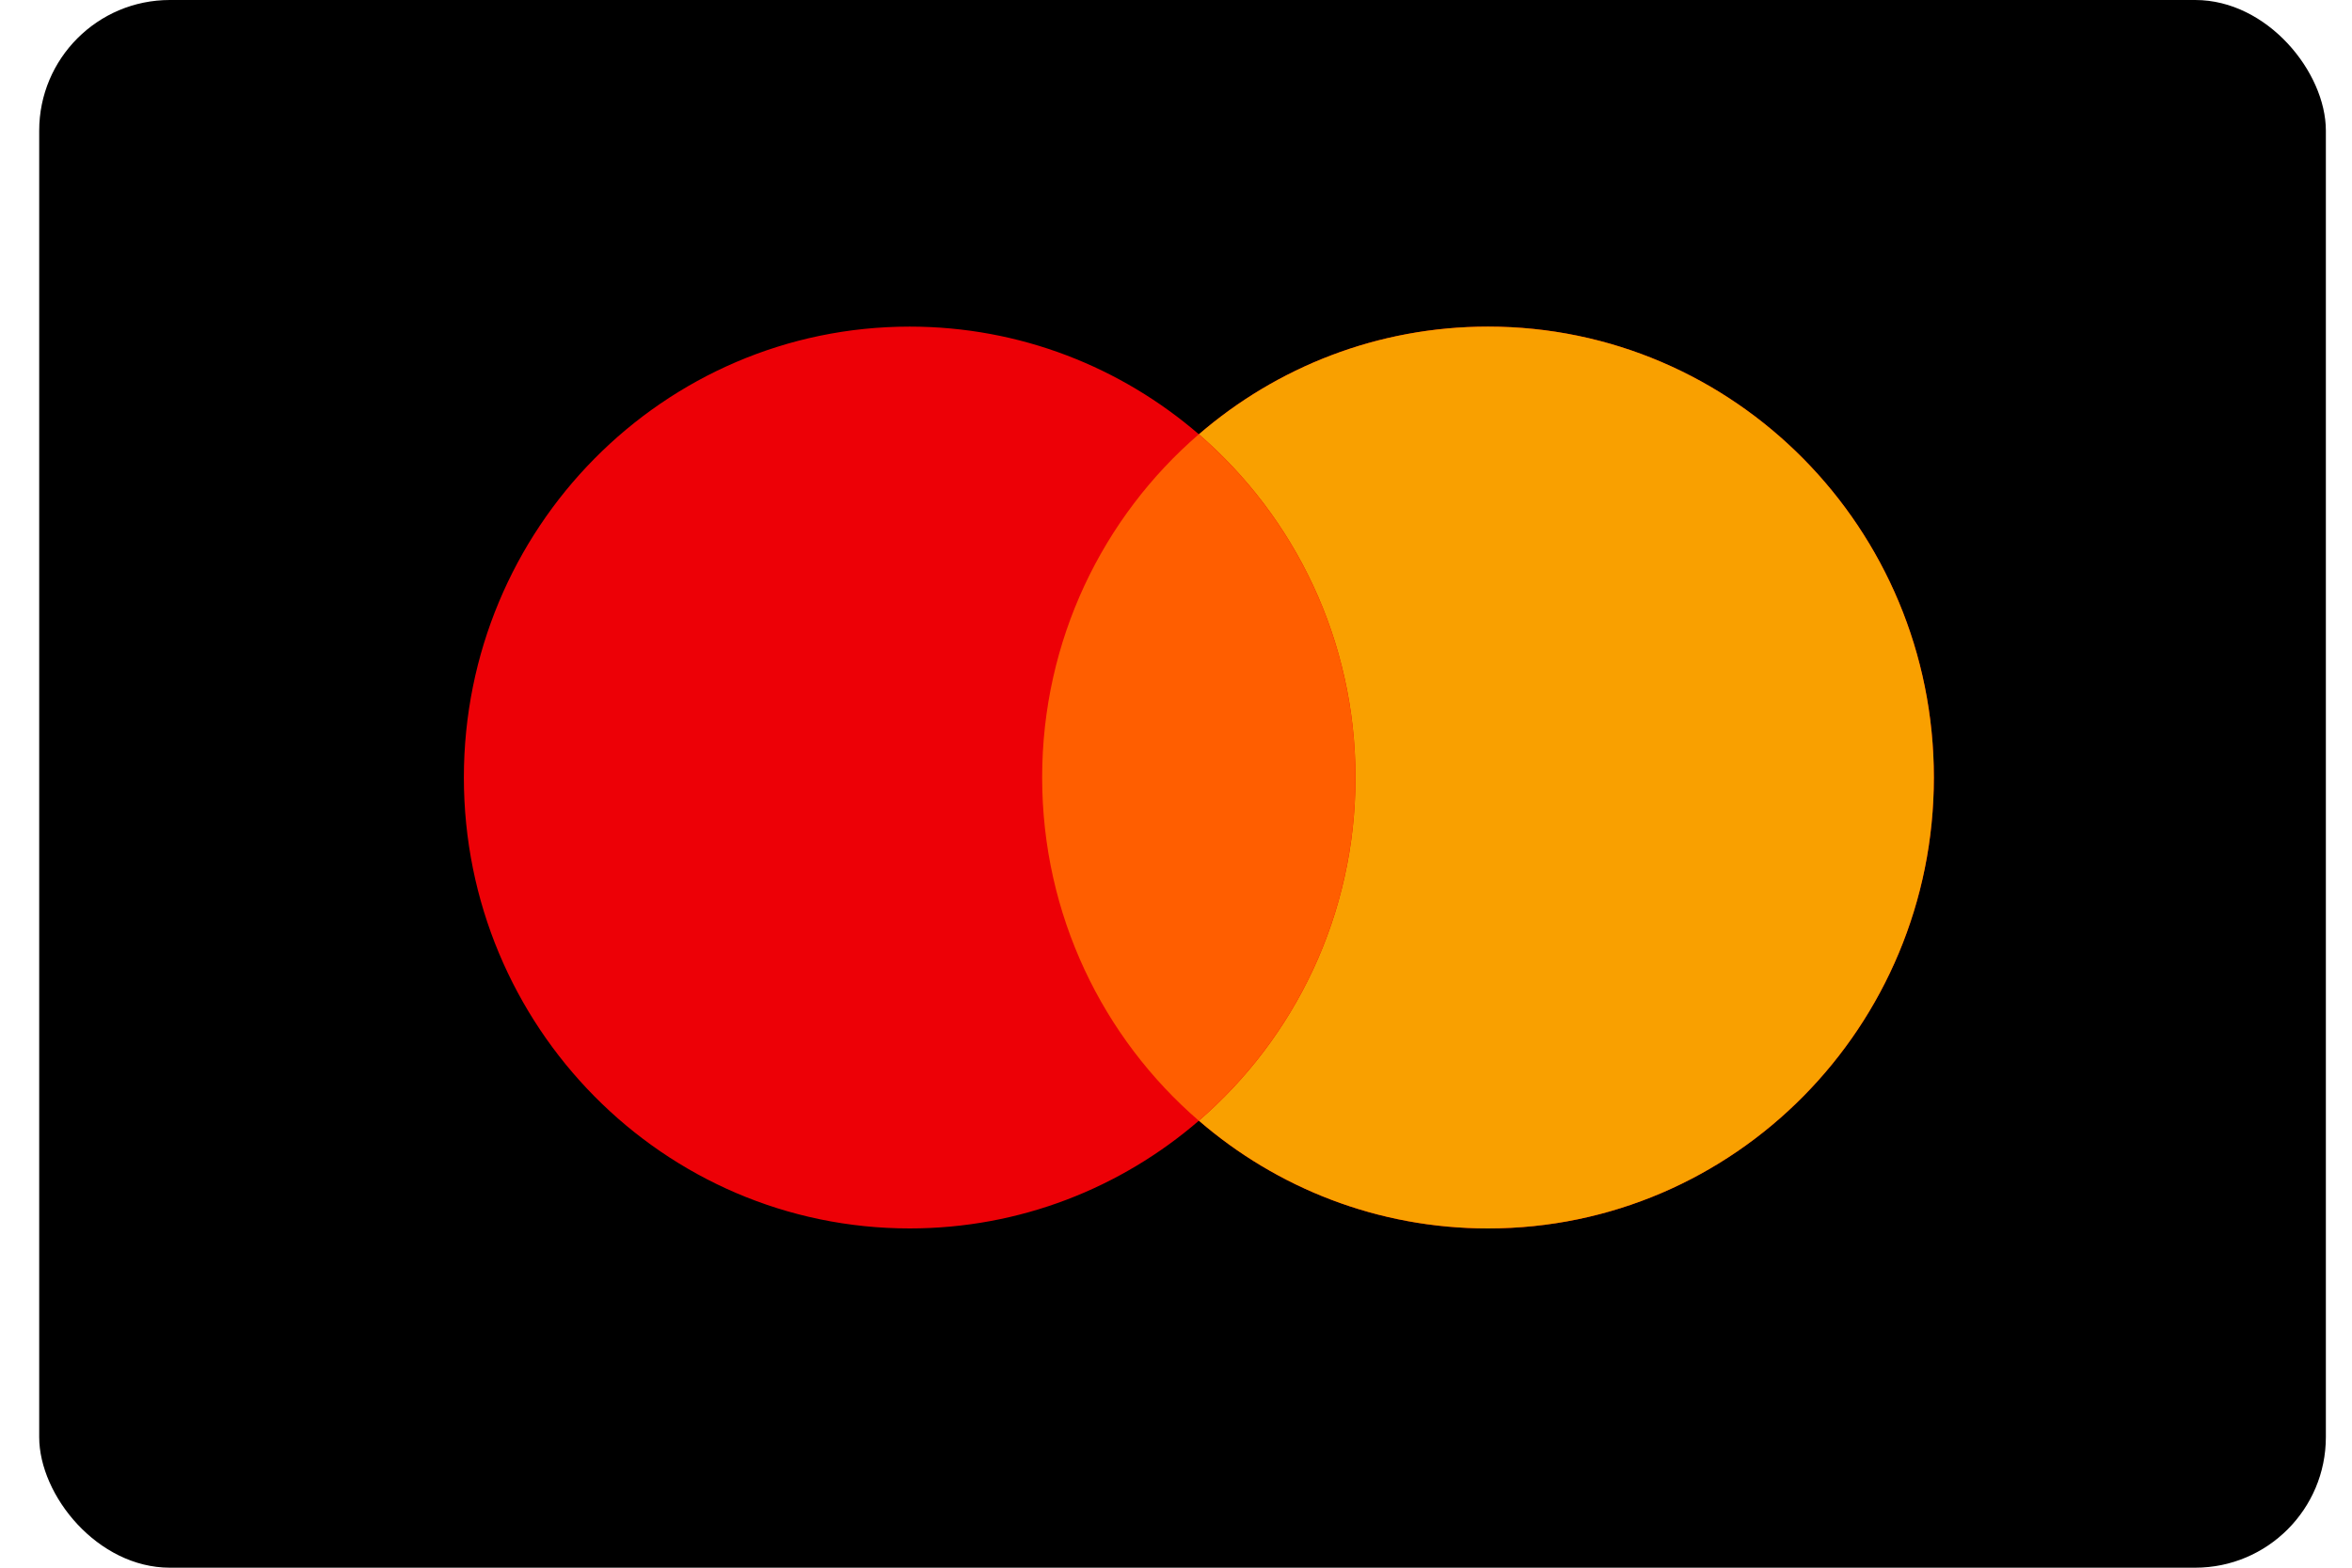
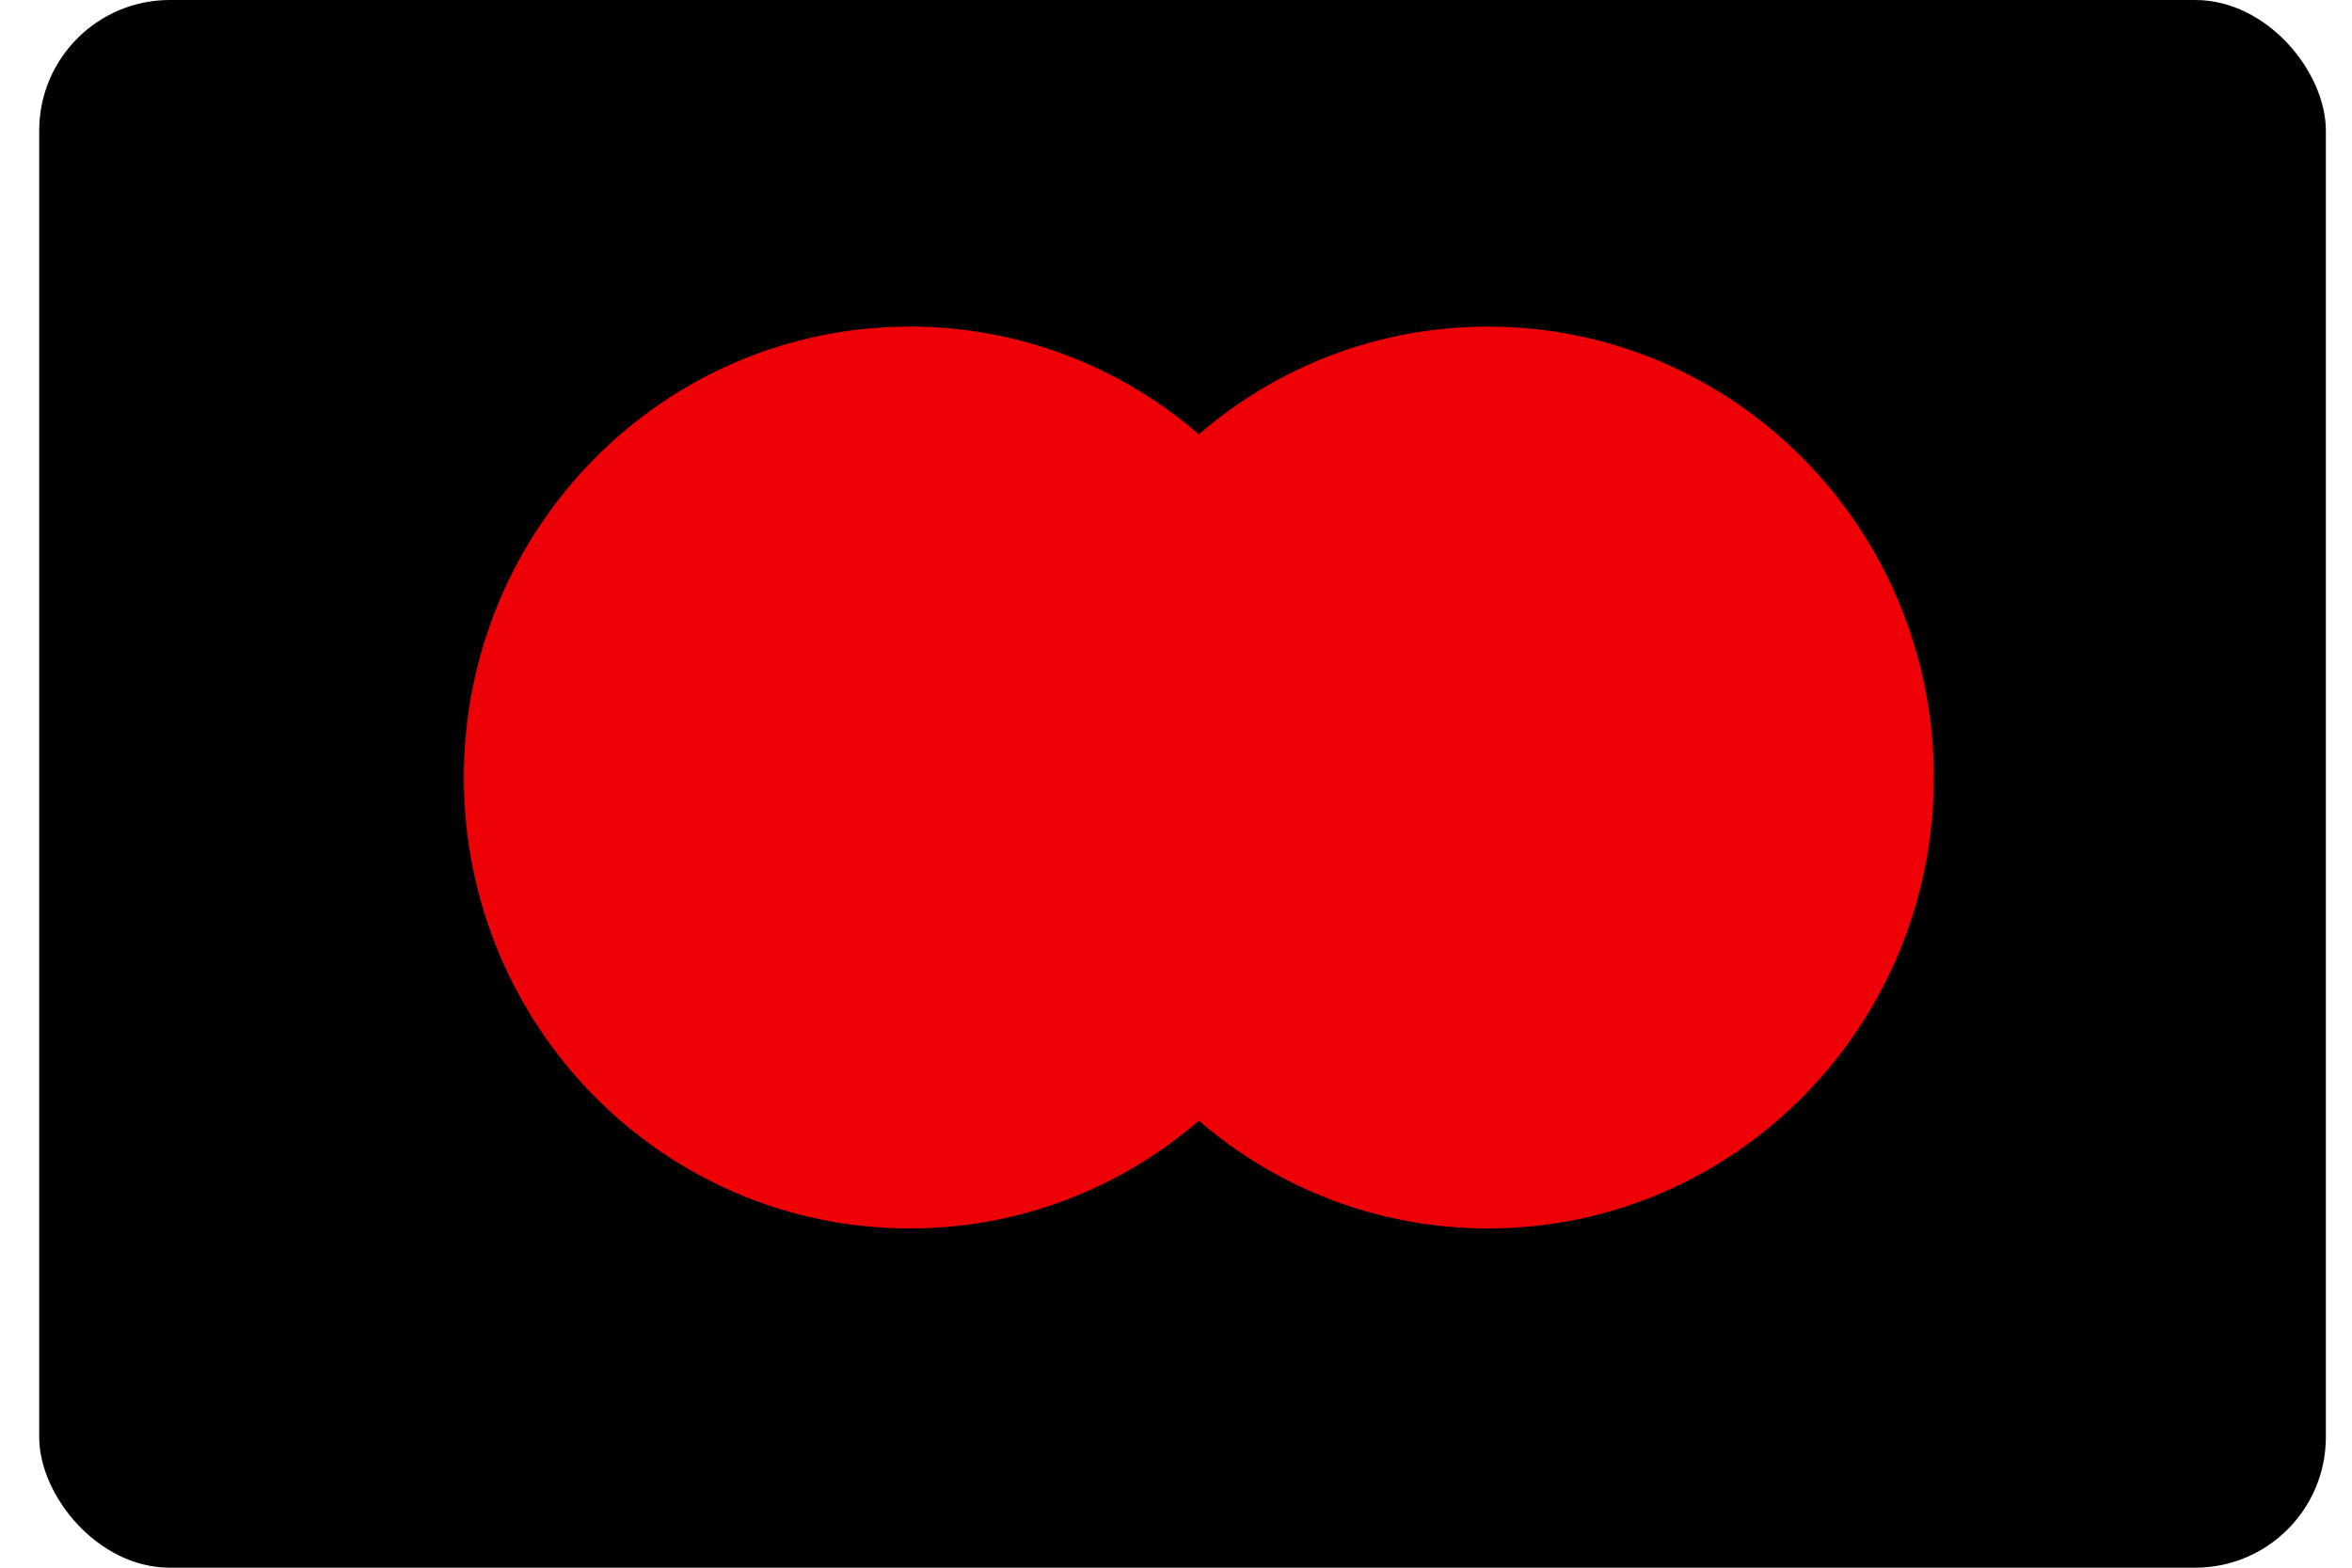
<svg xmlns="http://www.w3.org/2000/svg" width="45" height="30" viewBox="0 0 45 30" fill="none">
  <rect x="0.75" width="43.75" height="30" rx="2.5" fill="black" />
  <path fill-rule="evenodd" clip-rule="evenodd" d="M22.938 21.446C21.448 22.732 19.516 23.508 17.405 23.508C12.694 23.508 8.875 19.644 8.875 14.879C8.875 10.113 12.694 6.25 17.405 6.25C19.516 6.25 21.448 7.026 22.938 8.311C24.427 7.026 26.359 6.25 28.47 6.25C33.181 6.25 37 10.113 37 14.879C37 19.644 33.181 23.508 28.47 23.508C26.359 23.508 24.427 22.732 22.938 21.446Z" fill="#ED0006" />
-   <path fill-rule="evenodd" clip-rule="evenodd" d="M22.938 21.446C24.771 19.863 25.934 17.509 25.934 14.879C25.934 12.249 24.771 9.894 22.938 8.311C24.427 7.026 26.359 6.25 28.47 6.25C33.181 6.25 37 10.113 37 14.879C37 19.644 33.181 23.508 28.47 23.508C26.359 23.508 24.427 22.732 22.938 21.446Z" fill="#F9A000" />
-   <path fill-rule="evenodd" clip-rule="evenodd" d="M22.936 21.446C24.77 19.863 25.933 17.508 25.933 14.878C25.933 12.249 24.77 9.894 22.936 8.311C21.102 9.894 19.939 12.249 19.939 14.878C19.939 17.508 21.102 19.863 22.936 21.446Z" fill="#FF5E00" />
</svg>